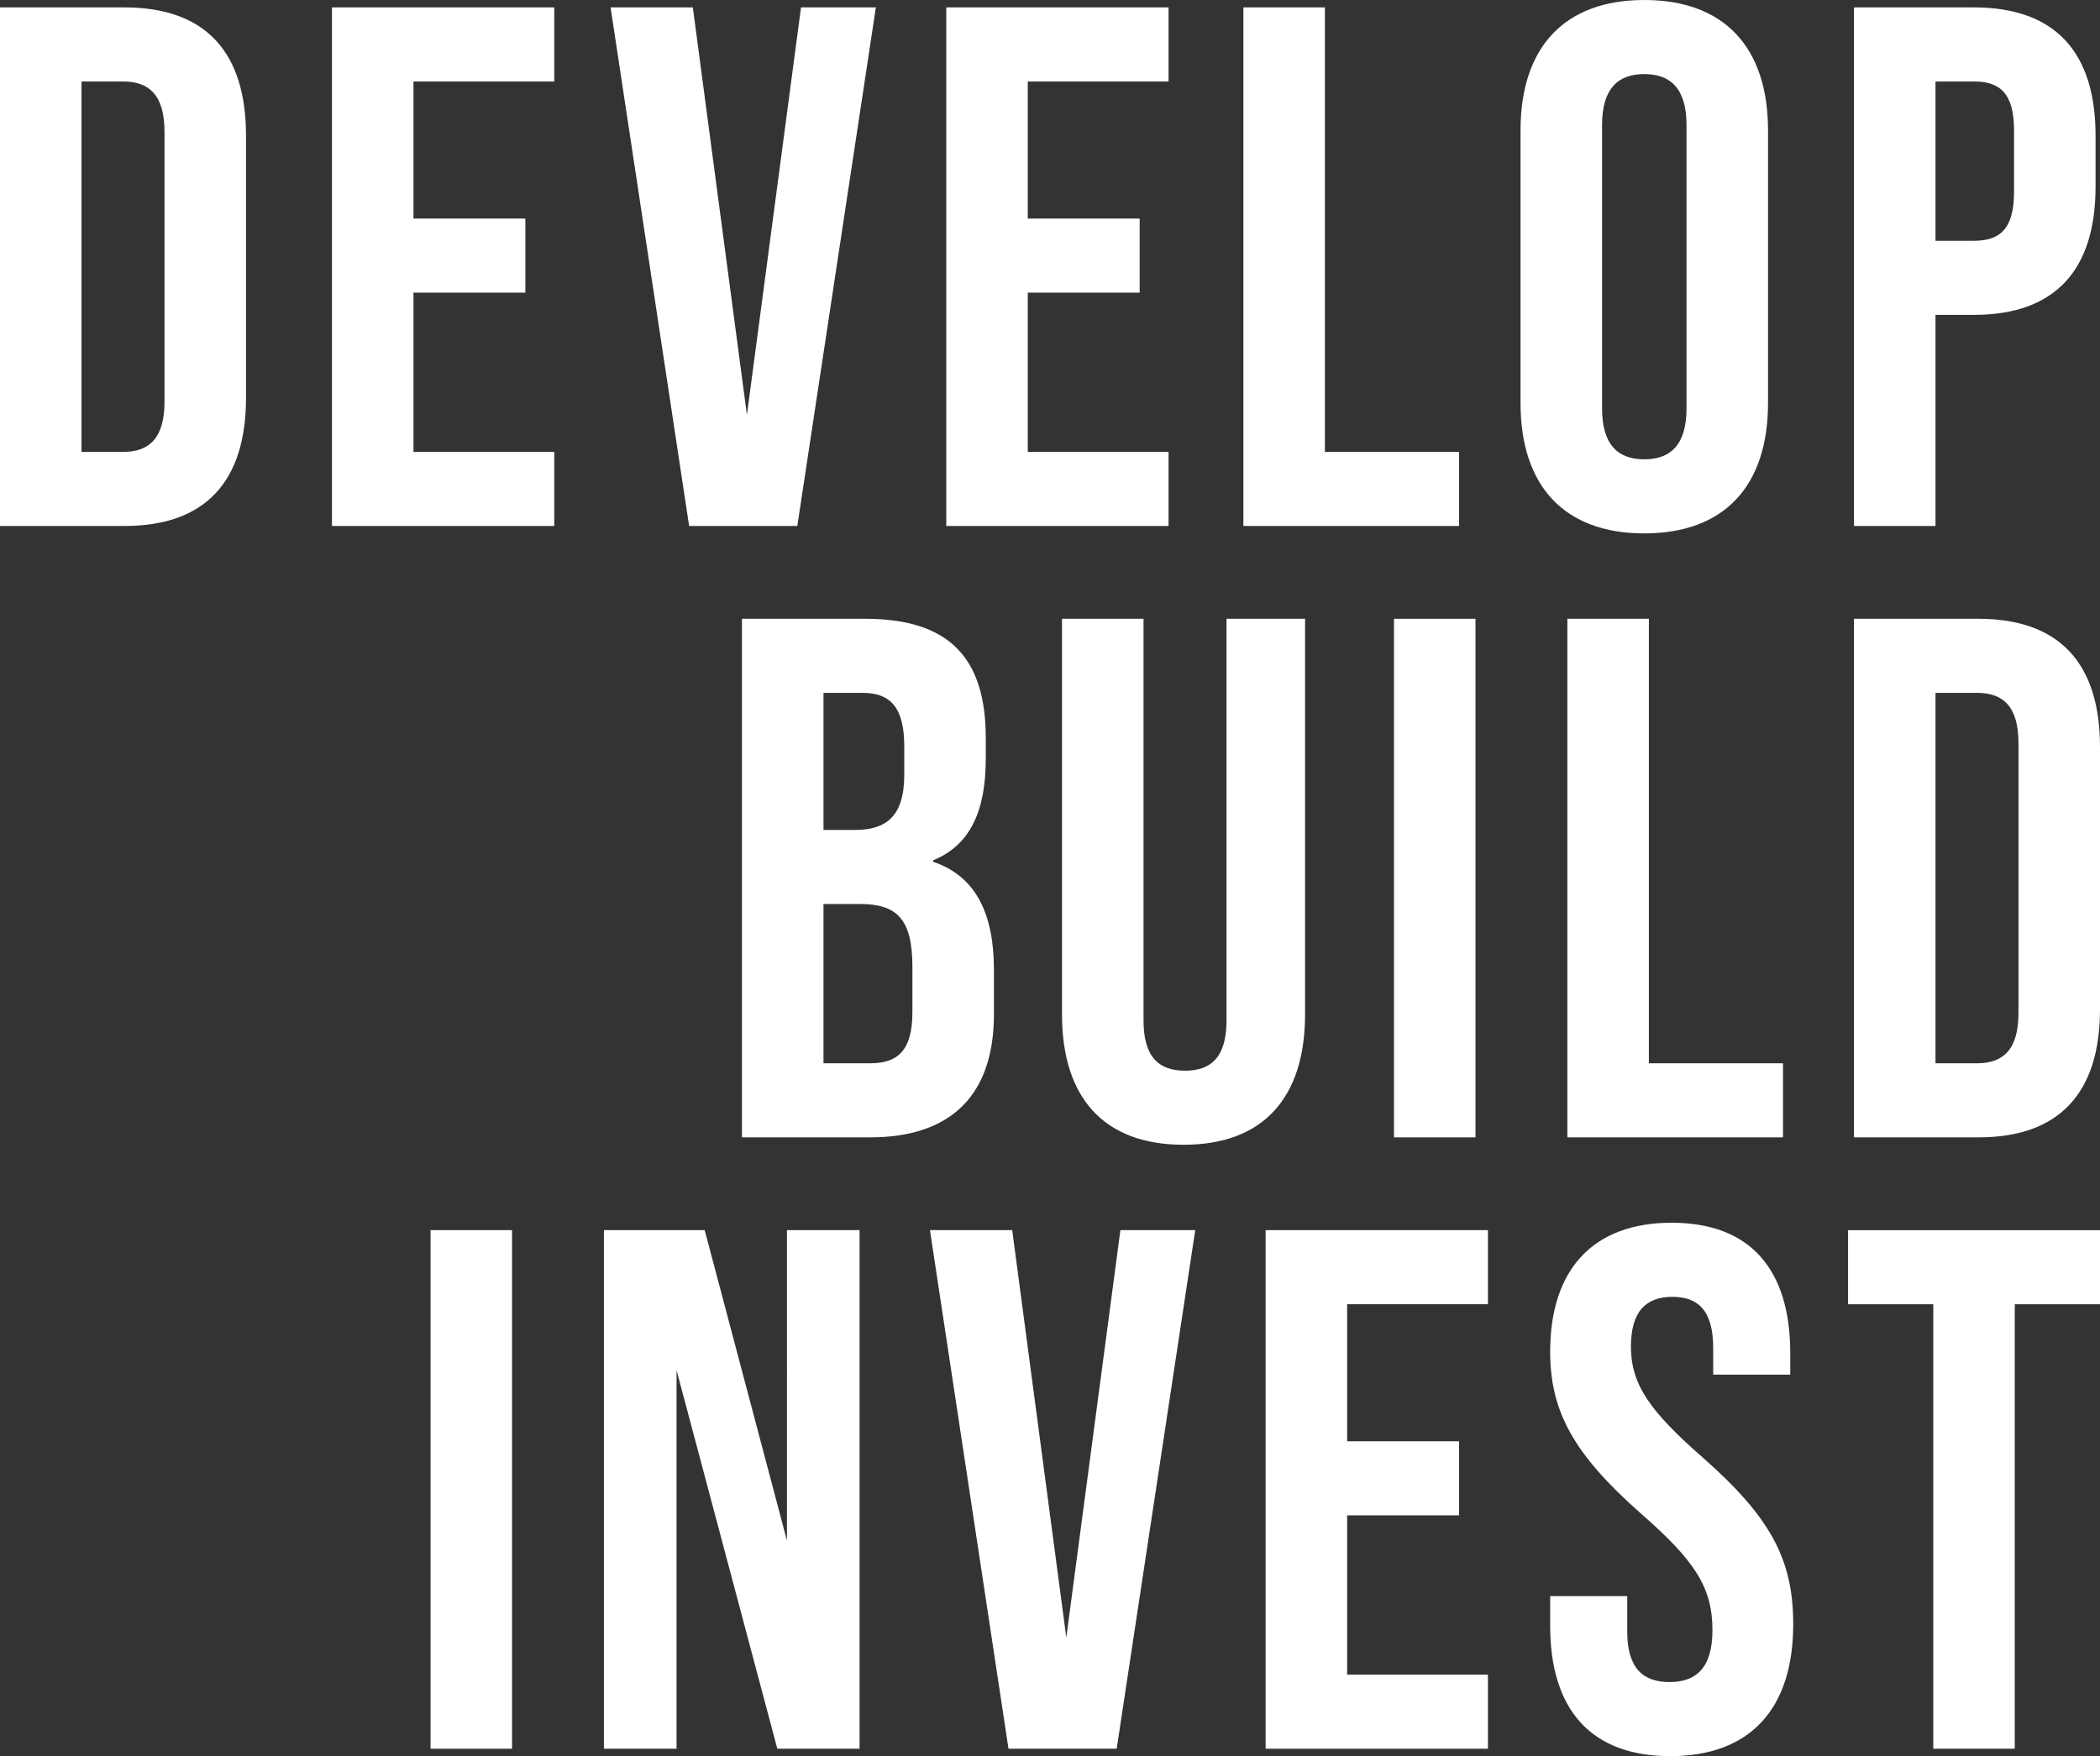
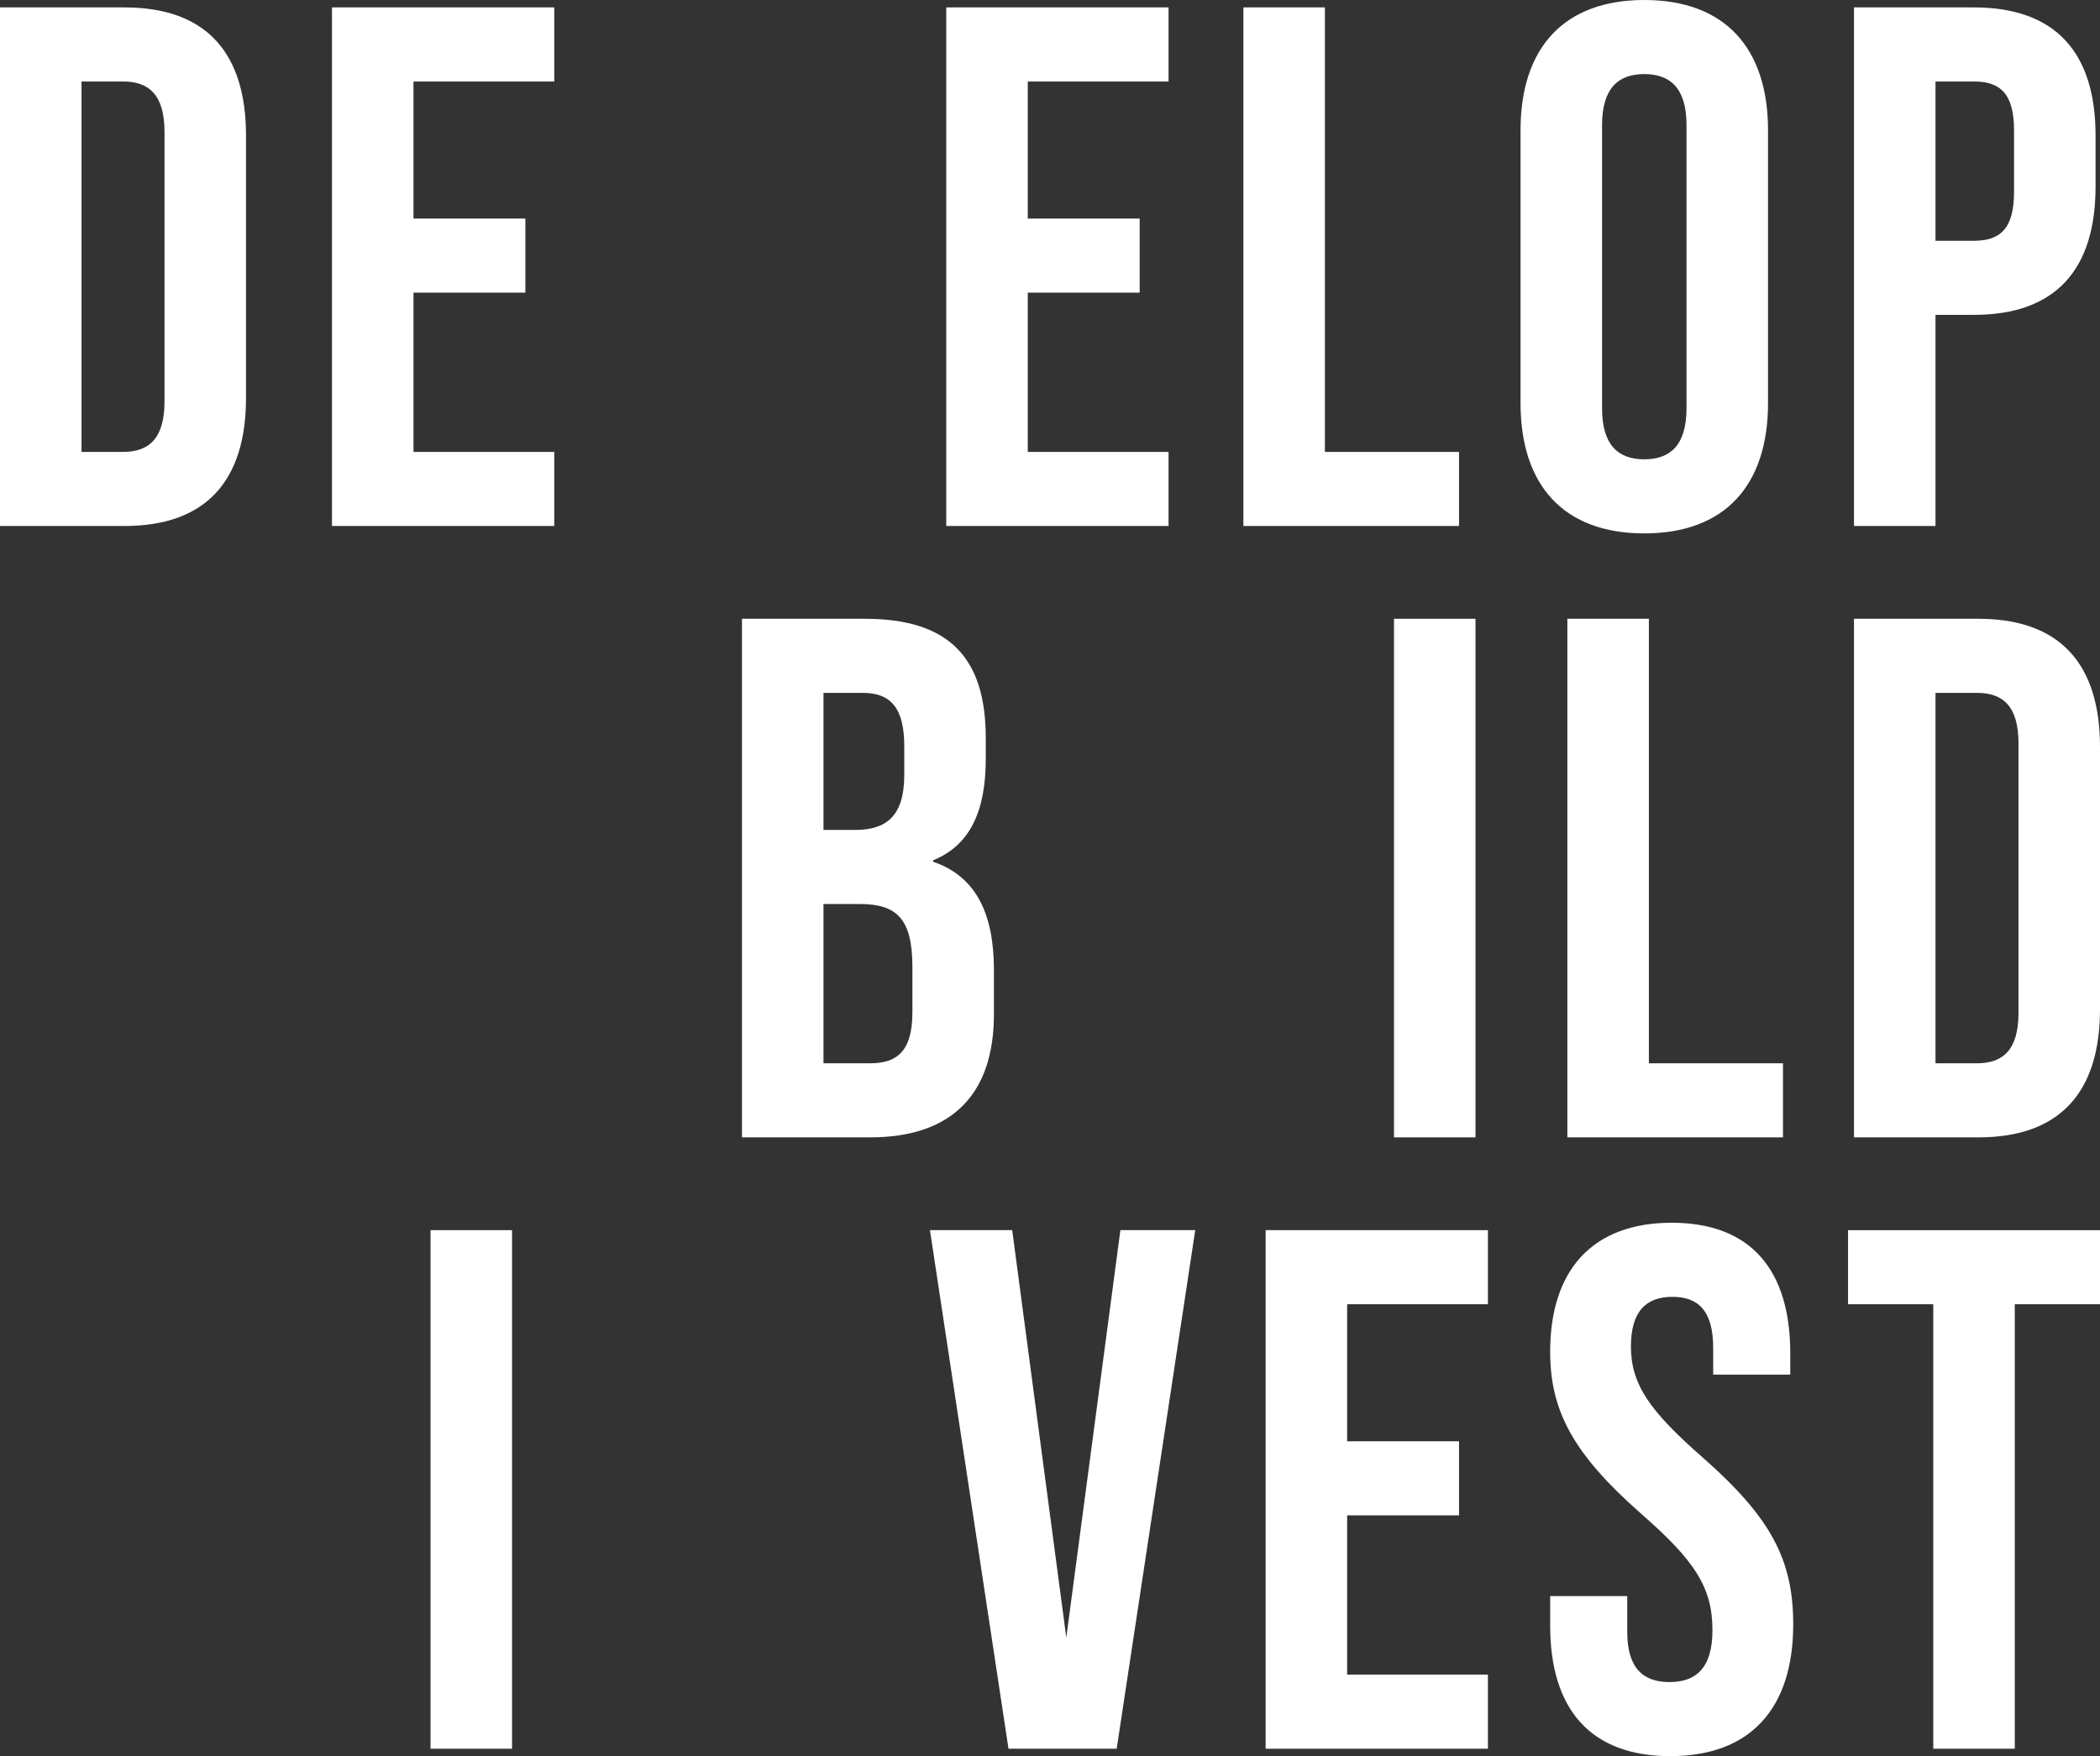
<svg xmlns="http://www.w3.org/2000/svg" version="1.1" id="Layer_1" x="0px" y="0px" viewBox="0 0 2805.61 2346.8" style="enable-background:new 0 0 2805.61 2346.8;" xml:space="preserve">
  <rect x="0" y="0" width="2805.61" height="2346.8" fill="#333333" stroke="none" />
  <style type="text/css">
	.st0{fill:#FFFFFF;}
</style>
  <g>
    <path class="st0" d="M0,9.9h166.32c108.9,0,162.36,60.39,162.36,171.27v350.46c0,110.88-53.46,171.27-162.36,171.27H0V9.9z    M164.34,603.9c34.65,0,55.44-17.82,55.44-67.32V176.22c0-49.5-20.79-67.32-55.44-67.32H108.9v495H164.34z" />
    <path class="st0" d="M443.51,9.9h297v99h-188.1v183.15H701.9v99H552.41V603.9h188.1v99h-297V9.9z" />
-     <path class="st0" d="M815.74,9.9h109.89l72.27,544.5l72.27-544.5h99.99l-104.94,693H920.68L815.74,9.9z" />
    <path class="st0" d="M1264.2,9.9h297v99h-188.1v183.15h149.49v99H1373.1V603.9h188.1v99h-297V9.9z" />
    <path class="st0" d="M1661.18,9.9h108.9v594h179.19v99h-288.09V9.9z" />
    <path class="st0" d="M2031.44,538.56V174.24C2031.44,63.36,2089.85,0,2196.77,0s165.33,63.36,165.33,174.24v364.32   c0,110.88-58.41,174.24-165.33,174.24S2031.44,649.44,2031.44,538.56z M2253.2,545.49V167.31c0-49.5-21.78-68.31-56.43-68.31   s-56.43,18.81-56.43,68.31v378.18c0,49.5,21.78,68.31,56.43,68.31S2253.2,594.99,2253.2,545.49z" />
    <path class="st0" d="M2476.93,9.9h160.38c108.9,0,162.36,60.39,162.36,171.27v68.31c0,110.88-53.46,171.27-162.36,171.27h-51.48   V702.9h-108.9V9.9z M2637.31,321.75c34.65,0,53.46-15.84,53.46-65.34v-82.17c0-49.5-18.81-65.34-53.46-65.34h-51.48v212.85H2637.31   z" />
    <path class="st0" d="M991.28,826.9h164.34c112.86,0,161.37,52.47,161.37,159.39v27.72c0,71.28-21.78,115.83-70.29,135.63v1.98   c58.41,19.8,81.18,71.28,81.18,144.54v59.4c0,106.92-56.43,164.34-165.33,164.34H991.28V826.9z M1142.75,1109.05   c40.59,0,65.34-17.82,65.34-73.26v-38.61c0-49.5-16.83-71.28-55.44-71.28h-52.47v183.15H1142.75z M1162.55,1420.9   c36.63,0,56.43-16.83,56.43-68.31v-60.39c0-64.35-20.79-84.15-70.29-84.15h-48.51v212.85H1162.55z" />
-     <path class="st0" d="M1418.85,1355.56V826.9h108.9v536.58c0,49.5,20.79,67.32,55.44,67.32c34.65,0,55.44-17.82,55.44-67.32V826.9   h104.94v528.66c0,110.88-55.44,174.24-162.36,174.24S1418.85,1466.44,1418.85,1355.56z" />
    <path class="st0" d="M1862.37,826.9h108.9v693h-108.9V826.9z" />
    <path class="st0" d="M2094.01,826.9h108.9v594h179.19v99h-288.09V826.9z" />
    <path class="st0" d="M2476.93,826.9h166.32c108.9,0,162.36,60.39,162.36,171.27v350.46c0,110.88-53.46,171.27-162.36,171.27   h-166.32V826.9z M2641.27,1420.9c34.65,0,55.44-17.82,55.44-67.32V993.22c0-49.5-20.79-67.32-55.44-67.32h-55.44v495H2641.27z" />
    <path class="st0" d="M575.19,1643.9h108.9v693h-108.9V1643.9z" />
-     <path class="st0" d="M806.84,1643.9h134.64l109.89,414.81V1643.9h97.02v693H1038.5l-134.64-505.89v505.89h-97.02V1643.9z" />
    <path class="st0" d="M1242.42,1643.9h109.89l72.27,544.5l72.27-544.5h99.99l-104.94,693h-144.54L1242.42,1643.9z" />
    <path class="st0" d="M1690.88,1643.9h297v99h-188.1v183.15h149.49v99h-149.49v212.85h188.1v99h-297V1643.9z" />
    <path class="st0" d="M2071.03,2172.56v-39.6h102.96v47.52c0,49.5,21.78,67.32,56.43,67.32s57.42-17.82,57.42-69.3   c0-57.42-23.76-93.06-95.04-155.43c-91.08-80.19-121.77-137.61-121.77-216.81c0-108.9,56.43-172.26,162.36-172.26   s158.4,63.36,158.4,174.24v28.71h-102.96v-35.64c0-49.5-19.8-68.31-54.45-68.31s-55.44,18.81-55.44,66.33   c0,50.49,24.75,86.13,96.03,148.5c91.08,80.19,120.78,136.62,120.78,222.75c0,112.86-57.42,176.22-164.34,176.22   S2071.03,2283.44,2071.03,2172.56z" />
    <path class="st0" d="M2582.86,1742.9h-113.85v-99h336.6v99h-113.85v594h-108.9V1742.9z" />
  </g>
</svg>